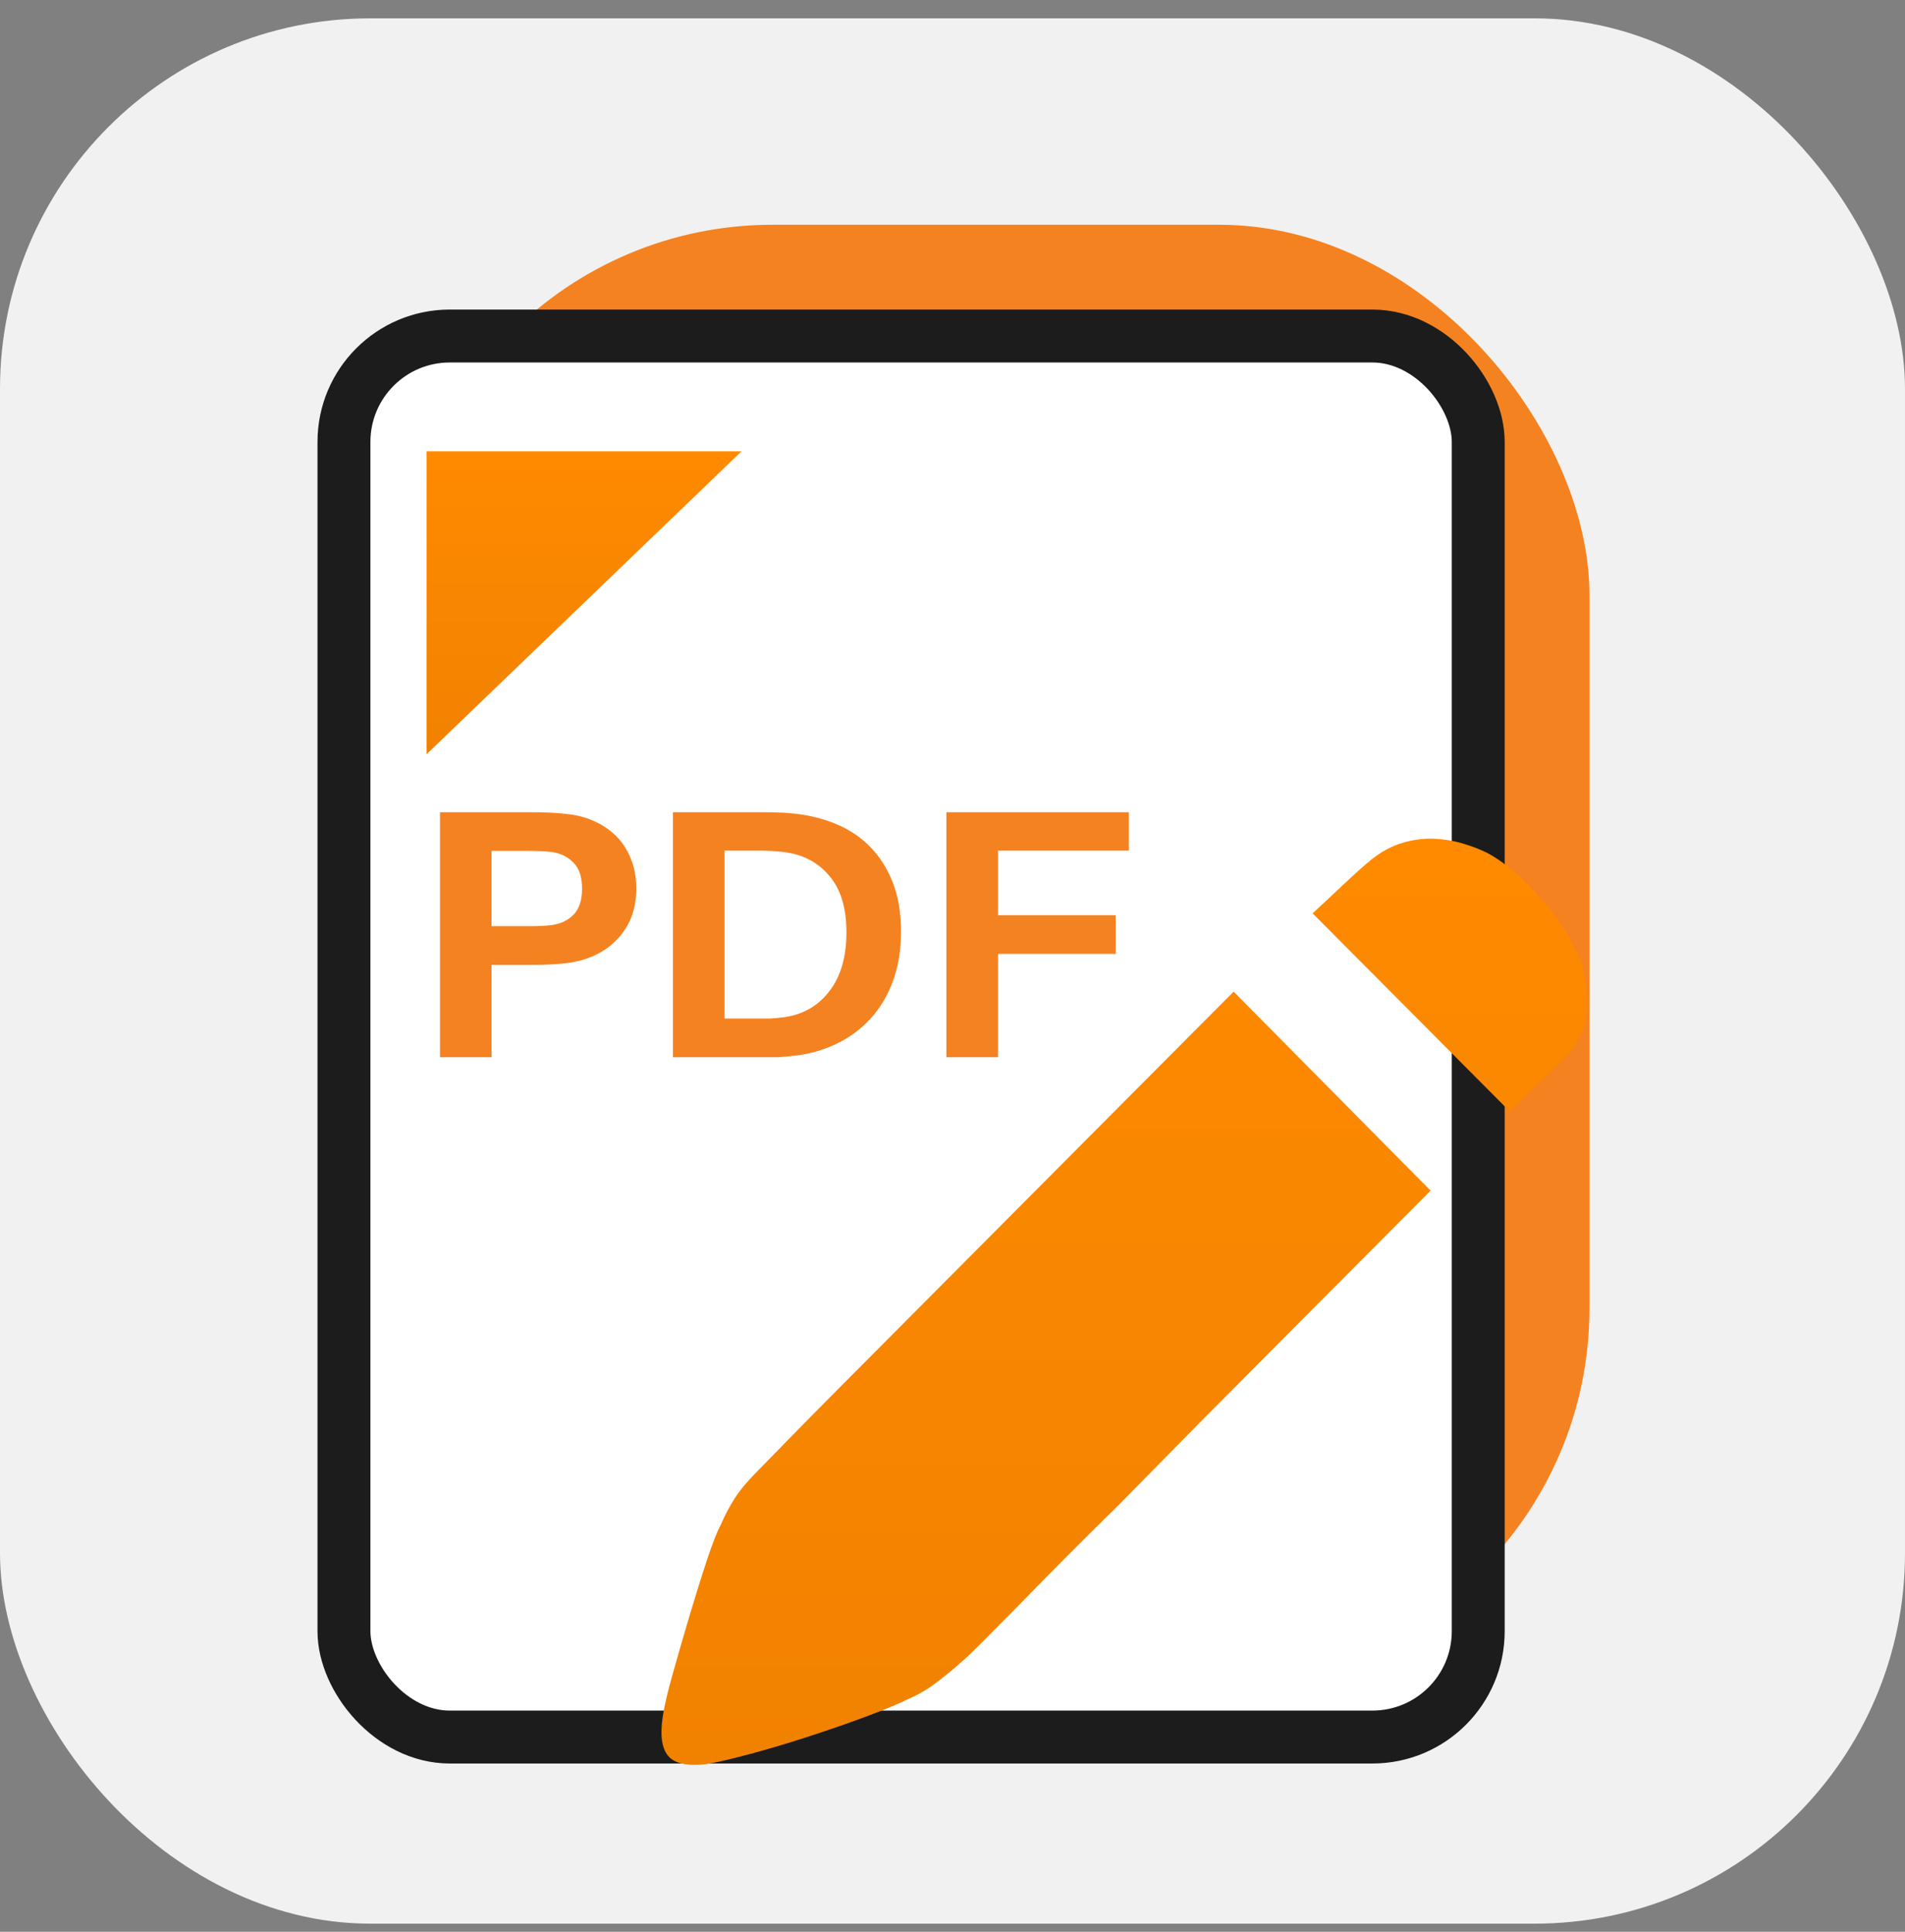
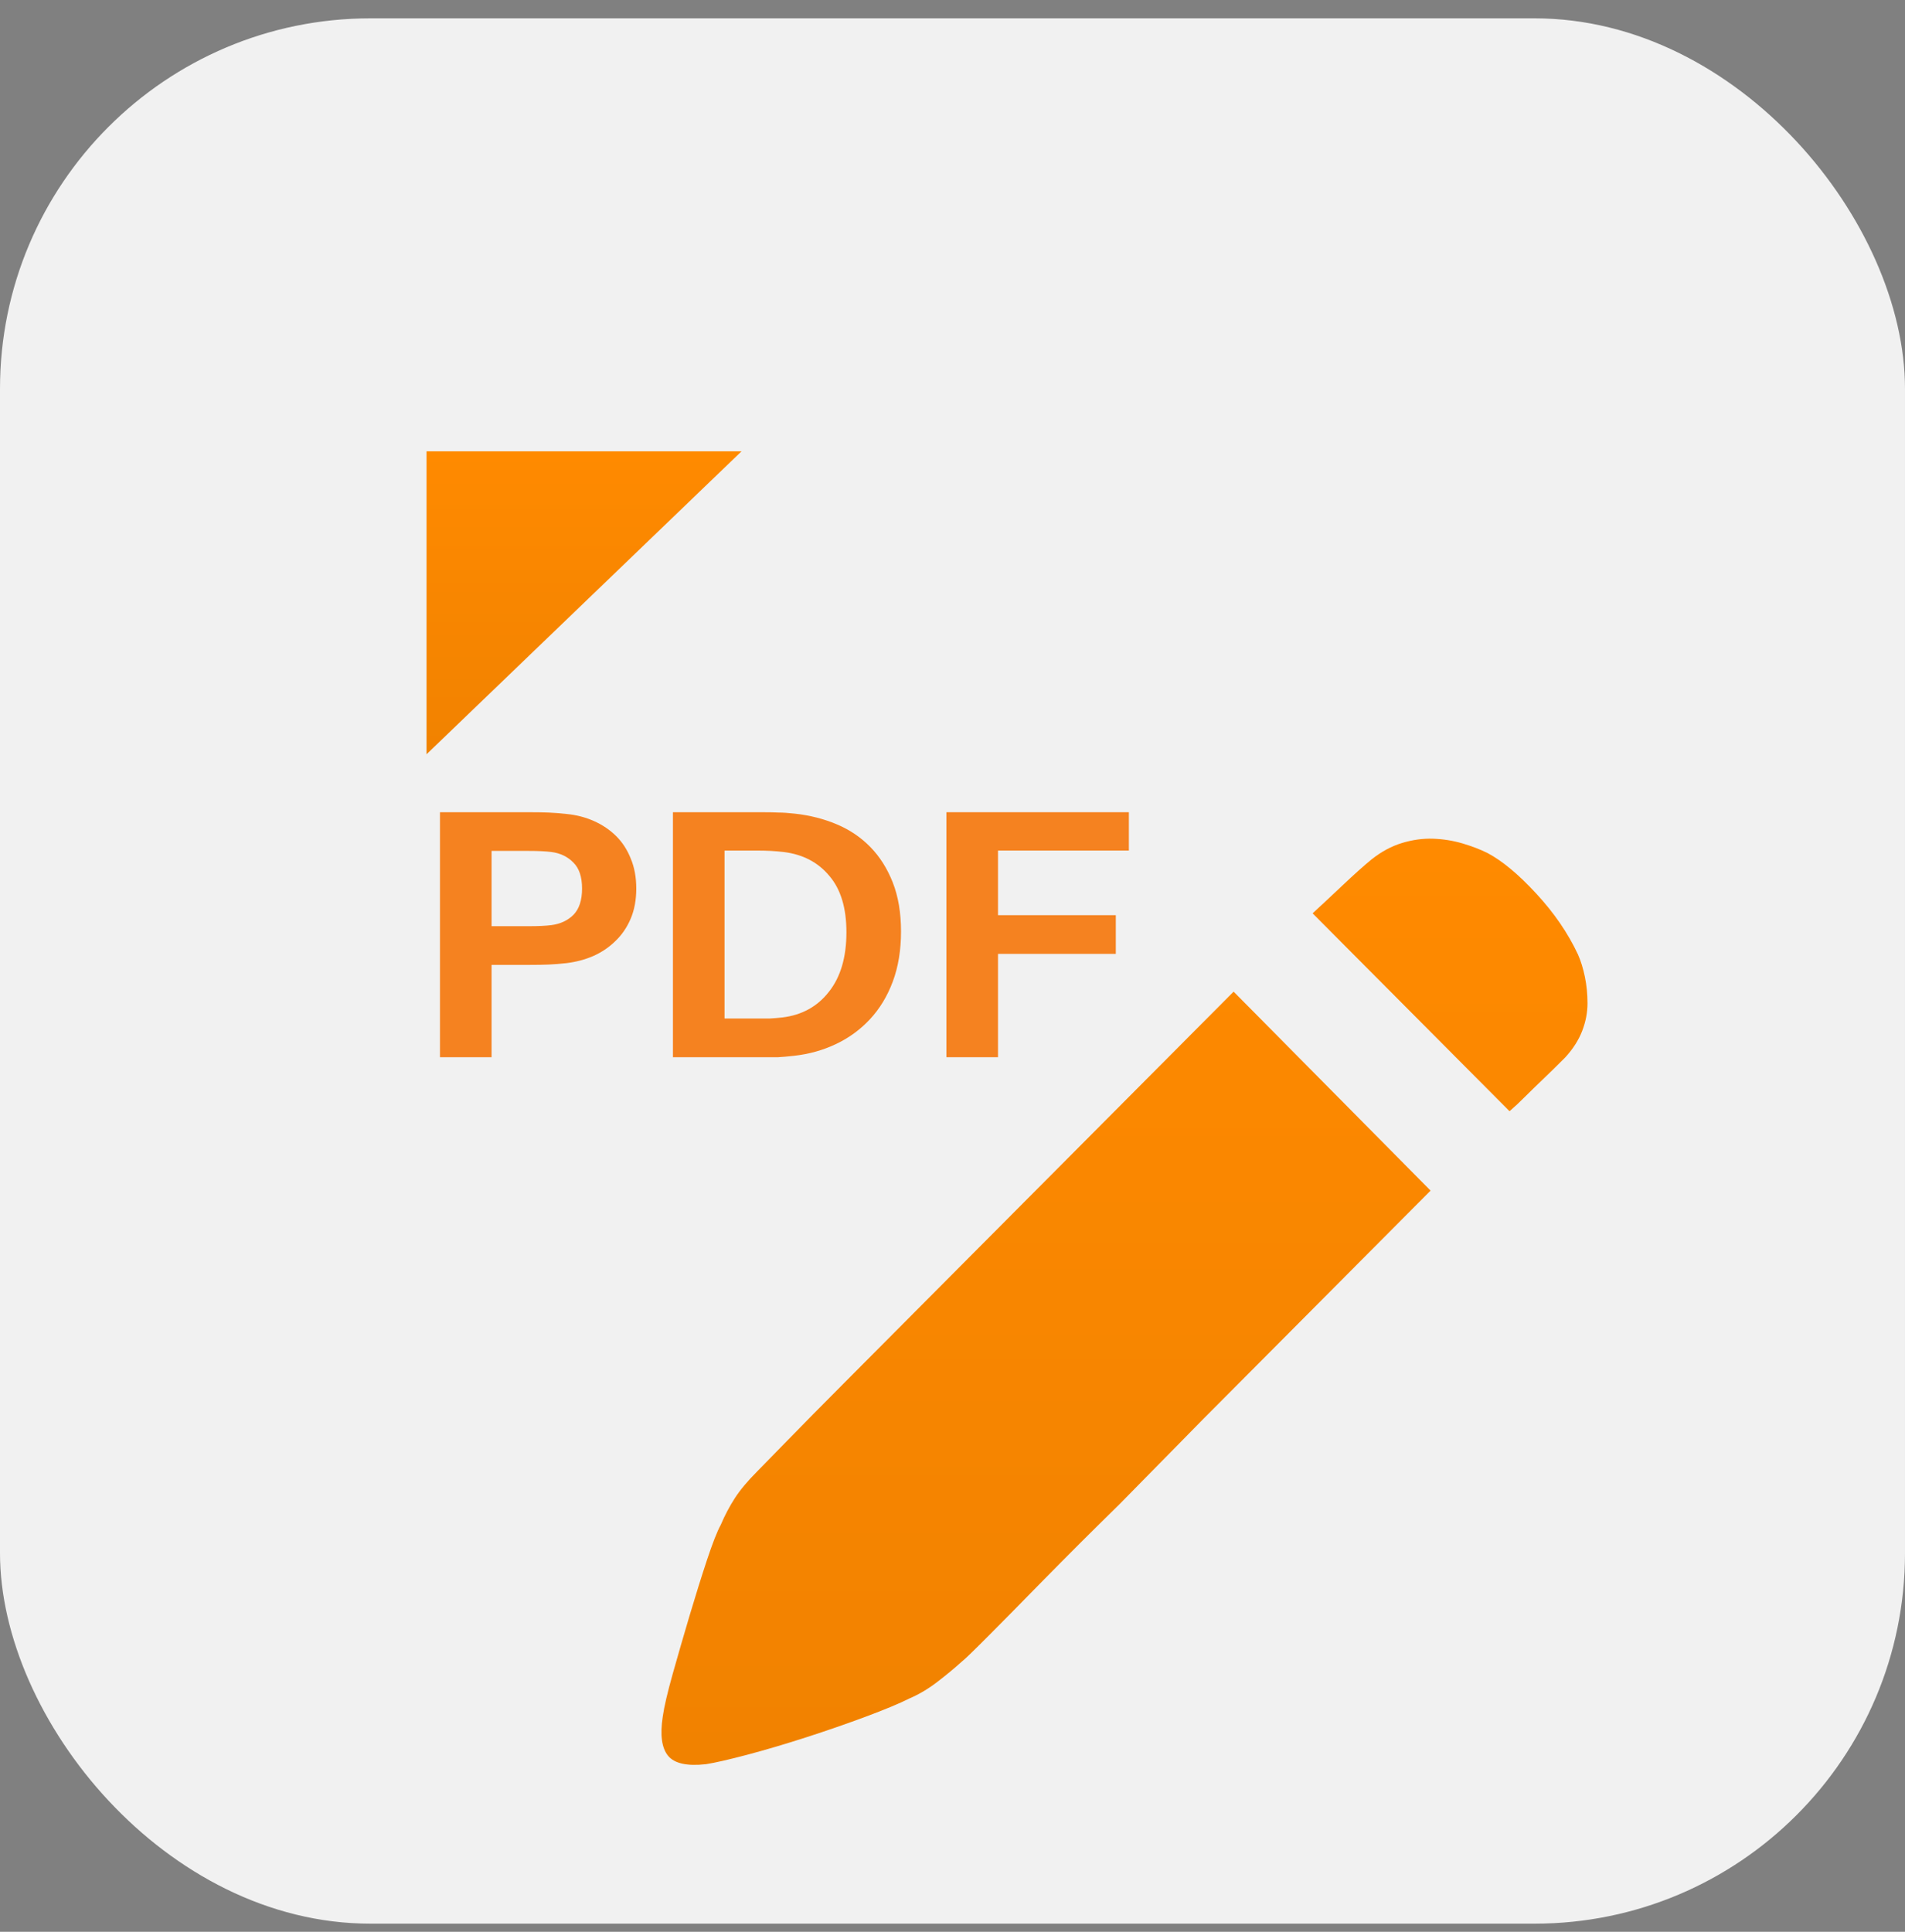
<svg xmlns="http://www.w3.org/2000/svg" width="72" height="73" viewBox="0 0 72 73" fill="none">
  <rect x="0" y="0" width="72" height="73" fill="#808080" stroke="none" />
  <rect y="0.693" width="72" height="72" rx="14" fill="#F1F1F1" />
-   <rect x="15.205" y="8.493" width="44.87" height="54.943" rx="14" fill="#F58220" />
-   <rect x="13" y="12.698" width="42.87" height="52.943" rx="4" fill="white" stroke="#1C1C1C" stroke-width="2" />
  <path d="M16.121 17.056H28.025L16.121 28.503V17.056Z" fill="url(#paint0_linear_440_5646)" />
  <path d="M21.419 30.76C21.787 30.796 22.131 30.885 22.451 31.028C22.771 31.171 23.049 31.359 23.285 31.592C23.52 31.824 23.704 32.106 23.836 32.437C23.977 32.768 24.048 33.148 24.048 33.578C24.048 34.007 23.977 34.387 23.836 34.718C23.695 35.049 23.502 35.331 23.257 35.563C23.021 35.796 22.743 35.984 22.423 36.127C22.112 36.261 21.777 36.35 21.419 36.395C21.175 36.422 20.948 36.44 20.741 36.449C20.534 36.458 20.289 36.462 20.006 36.462H18.579V39.951H16.629V30.693H20.006C20.289 30.693 20.534 30.697 20.741 30.706C20.948 30.715 21.175 30.733 21.419 30.76ZM20.84 34.959C21.179 34.915 21.457 34.785 21.674 34.57C21.891 34.347 21.999 34.016 21.999 33.578C21.999 33.139 21.891 32.813 21.674 32.598C21.457 32.374 21.179 32.24 20.84 32.196C20.633 32.169 20.346 32.155 19.978 32.155H18.579V35H19.978C20.346 35 20.633 34.986 20.84 34.959Z" fill="#F58220" />
  <path d="M30.041 30.747C30.606 30.809 31.133 30.943 31.623 31.149C32.113 31.355 32.537 31.641 32.895 32.008C33.253 32.374 33.536 32.822 33.743 33.349C33.95 33.877 34.054 34.494 34.054 35.201C34.054 35.908 33.95 36.538 33.743 37.093C33.536 37.647 33.248 38.121 32.881 38.515C32.514 38.909 32.085 39.222 31.595 39.454C31.105 39.687 30.578 39.834 30.012 39.897C29.767 39.924 29.565 39.942 29.405 39.951C29.244 39.951 29.032 39.951 28.769 39.951H25.434V30.693H28.797C29.061 30.693 29.273 30.697 29.433 30.706C29.593 30.706 29.796 30.72 30.041 30.747ZM29.574 38.448C30.309 38.358 30.893 38.036 31.326 37.482C31.769 36.927 31.991 36.176 31.991 35.228C31.991 34.306 31.774 33.595 31.341 33.094C30.917 32.585 30.342 32.285 29.617 32.196C29.456 32.178 29.296 32.164 29.136 32.155C28.976 32.146 28.788 32.142 28.571 32.142H27.384V38.488H28.543C28.759 38.488 28.943 38.488 29.094 38.488C29.254 38.479 29.414 38.466 29.574 38.448Z" fill="#F58220" />
  <path d="M37.72 34.584H42.172V36.046H37.72V39.951H35.77V30.693H42.666V32.142H37.72V34.584Z" fill="#F58220" />
  <path d="M59.642 36.073C59.748 36.313 59.834 36.593 59.901 36.913C59.967 37.233 60 37.566 60 37.913C60 38.26 59.934 38.606 59.801 38.953C59.668 39.299 59.456 39.633 59.164 39.953C58.846 40.273 58.56 40.552 58.308 40.792C58.056 41.032 57.837 41.246 57.651 41.432C57.439 41.645 57.24 41.832 57.054 41.992L49.61 34.514C49.929 34.221 50.307 33.867 50.745 33.454C51.183 33.041 51.547 32.714 51.84 32.474C52.211 32.181 52.596 31.974 52.994 31.854C53.392 31.734 53.783 31.681 54.168 31.694C54.553 31.708 54.925 31.768 55.283 31.874C55.641 31.981 55.953 32.101 56.218 32.234C56.776 32.528 57.393 33.041 58.069 33.774C58.746 34.507 59.27 35.274 59.642 36.073ZM28.632 55.589C28.791 55.429 29.162 55.049 29.746 54.449C30.33 53.849 31.06 53.11 31.936 52.23L34.842 49.31L38.066 46.071L46.625 37.473L54.069 44.992L45.51 53.59L42.325 56.829C41.264 57.869 40.309 58.822 39.459 59.688C38.61 60.555 37.907 61.268 37.349 61.828C36.792 62.388 36.461 62.708 36.354 62.788C36.089 63.028 35.784 63.281 35.439 63.547C35.094 63.814 34.736 64.027 34.364 64.187C33.992 64.374 33.448 64.6 32.732 64.867C32.015 65.134 31.266 65.394 30.483 65.647C29.7 65.9 28.957 66.12 28.253 66.307C27.55 66.493 27.026 66.613 26.681 66.667C25.965 66.747 25.487 66.64 25.248 66.347C25.009 66.053 24.943 65.56 25.049 64.867C25.102 64.494 25.228 63.954 25.427 63.247C25.626 62.541 25.838 61.808 26.064 61.048C26.29 60.288 26.509 59.588 26.721 58.948C26.933 58.309 27.106 57.869 27.238 57.629C27.398 57.255 27.577 56.916 27.776 56.609C27.975 56.302 28.26 55.962 28.632 55.589Z" fill="url(#paint1_linear_440_5646)" />
  <defs>
    <linearGradient id="paint0_linear_440_5646" x1="22.073" y1="17.056" x2="22.073" y2="28.503" gradientUnits="userSpaceOnUse">
      <stop stop-color="#FF8A00" />
      <stop offset="1" stop-color="#F18200" />
    </linearGradient>
    <linearGradient id="paint1_linear_440_5646" x1="42.5" y1="31.692" x2="42.5" y2="66.692" gradientUnits="userSpaceOnUse">
      <stop stop-color="#FF8A00" />
      <stop offset="1" stop-color="#F18200" />
    </linearGradient>
  </defs>
</svg>